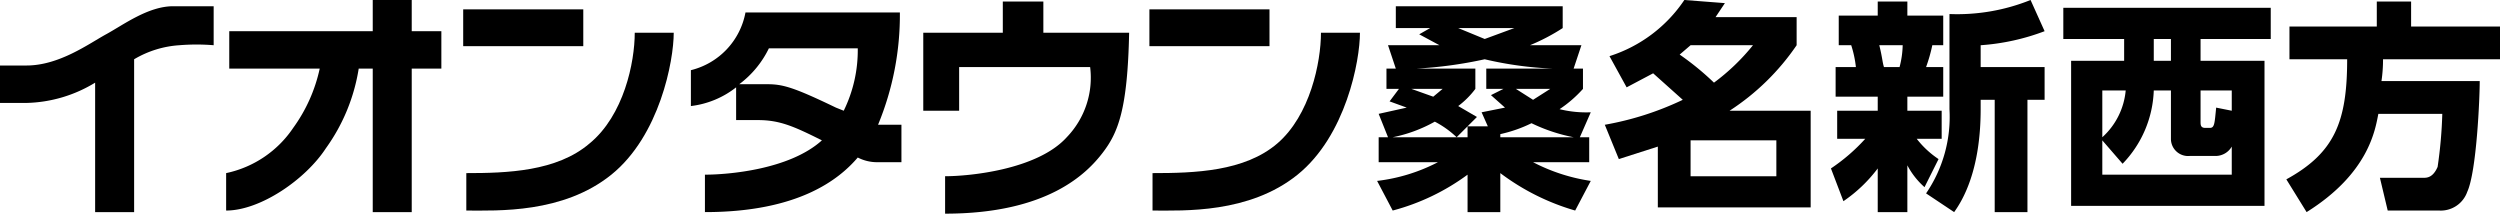
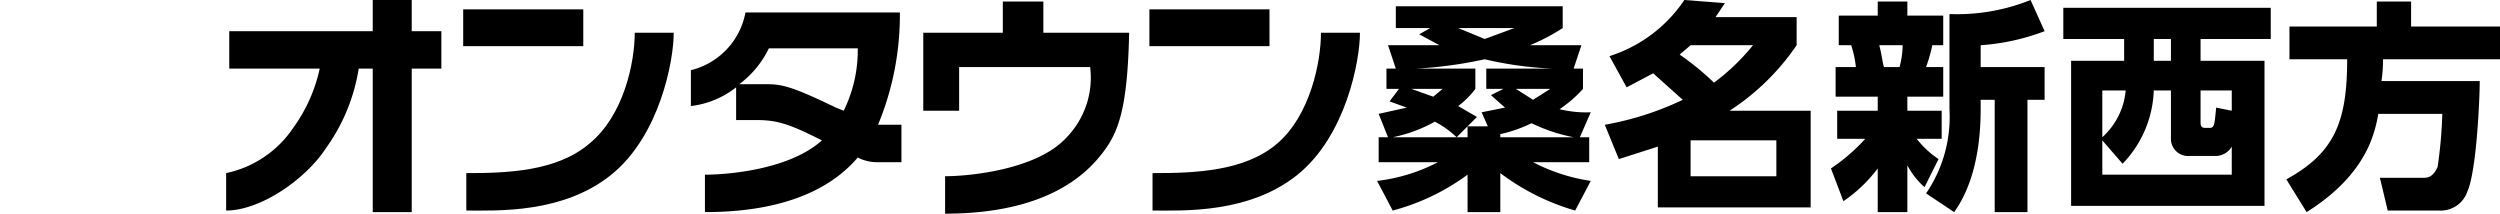
<svg xmlns="http://www.w3.org/2000/svg" viewBox="0 0 160.3 13.7">
  <title>shinnishikata</title>
  <rect x="29.7" y="0.6" width="7.7" height="2.36" fill="#000000" />
  <path d="M37.8,9.2c-2.1,1.8-5.3,1.9-7.9,1.9v2.4c2,0,6.2.2,9.3-2.3s4-7.3,4-9.1H40.7c0,1.9-.7,5.3-2.9,7.1" fill="#000000" />
  <rect x="73.7" y="0.6" width="7.7" height="2.36" fill="#000000" />
  <path d="M84.7,2.1c0,1.9-.7,5.3-2.8,7.1s-5.3,1.9-8,1.9v2.4c2,0,6.2.2,9.3-2.3s4-7.3,4-9.1Z" fill="#000000" />
  <path d="M26.4,0H23.9V2H14.7V4.4h5.8a10.1,10.1,0,0,1-1.7,3.8,6.9,6.9,0,0,1-4.3,2.9v2.4c2.2,0,5.1-2,6.4-4A11.9,11.9,0,0,0,23,4.4h.9v9.2h2.5V4.4h1.9V2H26.4Z" fill="#000000" />
-   <path d="M11.1.4C9.5.4,7.9,1.6,6.8,2.2s-3,2-5.1,2H0V6.6H1.7A8.8,8.8,0,0,0,6.1,5.3v8.3H8.6V3.8a6.5,6.5,0,0,1,2.9-.9,13.5,13.5,0,0,1,2.2,0V.4H11.1" fill="#000000" />
  <path d="M56.3,8A18.4,18.4,0,0,0,57.7.8H47.8a4.7,4.7,0,0,1-3.5,3.7V6.8a5.8,5.8,0,0,0,2.9-1.2V7.7h1.4c1.4,0,2.3.4,4.1,1.3-2.1,1.9-6.1,2.2-7.5,2.2v2.4c6,0,8.6-2.1,9.8-3.5a2.7,2.7,0,0,0,1.2.3h1.6V8H56.3m-2.2-.9-.5-.2c-2.7-1.3-3.4-1.5-4.4-1.5H47.4a6.3,6.3,0,0,0,1.9-2.3H55a8.8,8.8,0,0,1-.9,4" fill="#000000" />
  <path d="M66.9.1H64.3v2H59.2v5h2.3V4.3h8.4a5.5,5.5,0,0,1-1.5,4.5c-1.9,2.1-6.3,2.5-7.8,2.5v2.4c6.6,0,9.1-2.6,10.1-3.9S72.3,7,72.4,2.1H66.9Z" fill="#000000" />
  <path d="M89.5,4.4,89,2.9h3.3L91,2.2l.7-.4H89.5V.4h10.7V1.8a12.8,12.8,0,0,1-2.1,1.1h3.3l-.5,1.5h.6V5.7A7.9,7.9,0,0,1,100,7a7.1,7.1,0,0,0,2,.2l-.7,1.6h.6v1.6H98.3a11.7,11.7,0,0,0,3.7,1.2l-1,1.9a14.8,14.8,0,0,1-4.8-2.4v2.5H94.1V11.2a14.2,14.2,0,0,1-4.8,2.3l-1-1.9a11.3,11.3,0,0,0,3.9-1.2H88.4V8.8H89l-.6-1.5,1.8-.4-1.1-.4.6-.8h-.8V4.4Zm5.1,0V5.7a5.5,5.5,0,0,1-1.1,1.1l1.2.7L93.4,8.8a6.1,6.1,0,0,0-1.4-1,9.2,9.2,0,0,1-2.7,1h4.8V8.1h1.3L95,7.2l1.5-.3-.9-.8.8-.4H95.3V4.4h4.3a22.9,22.9,0,0,1-4.4-.6,27.3,27.3,0,0,1-4.4.6ZM90.5,5.7l1.4.5.6-.5Zm3-3.9,1.7.7,1.9-.7Zm7.4,7a11,11,0,0,1-2.7-.9,8.8,8.8,0,0,1-2,.7v.2ZM97.2,5.7l1.1.7,1.1-.7Z" fill="#000000" />
  <path d="M103.2,3.6A9.1,9.1,0,0,0,108,0l2.6.2-.6.9h5.2V2.9a15.2,15.2,0,0,1-4.3,4.2h5.2v6.2h-9.8V9.4l-2.5.8L102.9,8a19.4,19.4,0,0,0,5-1.6L106,4.7l-1.7.9Zm5.2-.7-.7.6a17.7,17.7,0,0,1,2.2,1.8,13.5,13.5,0,0,0,2.5-2.4ZM113.9,9h-5.5v2.3h5.5Z" fill="#000000" />
  <path d="M117.4,10.8a11.8,11.8,0,0,0,2.2-1.9h-1.8V7.1h2.6V6.2h-2.7V4.3H119a7,7,0,0,0-.3-1.4h-.8V1h2.5V.1h1.9V1h2.3V2.9h-.7a10.3,10.3,0,0,1-.4,1.4h1.1V6.2h-2.3v.9h2.2V8.9h-1.6a5.9,5.9,0,0,0,1.4,1.3l-.9,1.8a4.9,4.9,0,0,1-1.1-1.4v3h-1.9V10.8a9.3,9.3,0,0,1-2.2,2.1Zm3.1-7.9c.2.8.2,1.1.3,1.4h1a5.9,5.9,0,0,0,.2-1.4ZM131.1,2a14.3,14.3,0,0,1-4.1.9V4.3h4.1V6.4H130v7.2h-2.1V6.4H127V7c0,4-1.2,5.9-1.7,6.6l-1.8-1.2A8.7,8.7,0,0,0,125,7V.9a12.6,12.6,0,0,0,5.2-.9Z" fill="#000000" />
  <path d="M145.6,2.5h-4.5V3.9h4.1v9.3H132.8V3.9h3.4V2.5h-3.9V.5h13.3ZM140.4,10a1.1,1.1,0,0,1-1.2-1.1V5.8h-1.1a7.1,7.1,0,0,1-2,4.7L134.8,9v2.2h8.3V9.4a1.2,1.2,0,0,1-1,.6Zm-5.6-4.2v3a4.6,4.6,0,0,0,1.5-3Zm4.4-3.3h-1.1V3.9h1.1Zm3.9,4.6V5.8h-2v2c0,.2,0,.4.3.4h.3c.3,0,.3-.3.4-1.3Z" fill="#000000" />
  <path d="M152.5,7.3c-.2,1-.6,3.8-4.6,6.3l-1.3-2.1c3.1-1.7,3.9-3.7,3.9-7.7h-3.7V1.7h5.6V.1h2.2V1.7h5.7V3.8h-7.5a9.5,9.5,0,0,1-.1,1.4H159c0,1.1-.2,5.8-.8,7.1a1.8,1.8,0,0,1-1.8,1.2h-3.3l-.5-2.1h2.8c.2,0,.6,0,.9-.7a28.6,28.6,0,0,0,.3-3.4Z" fill="#000000" />
</svg>